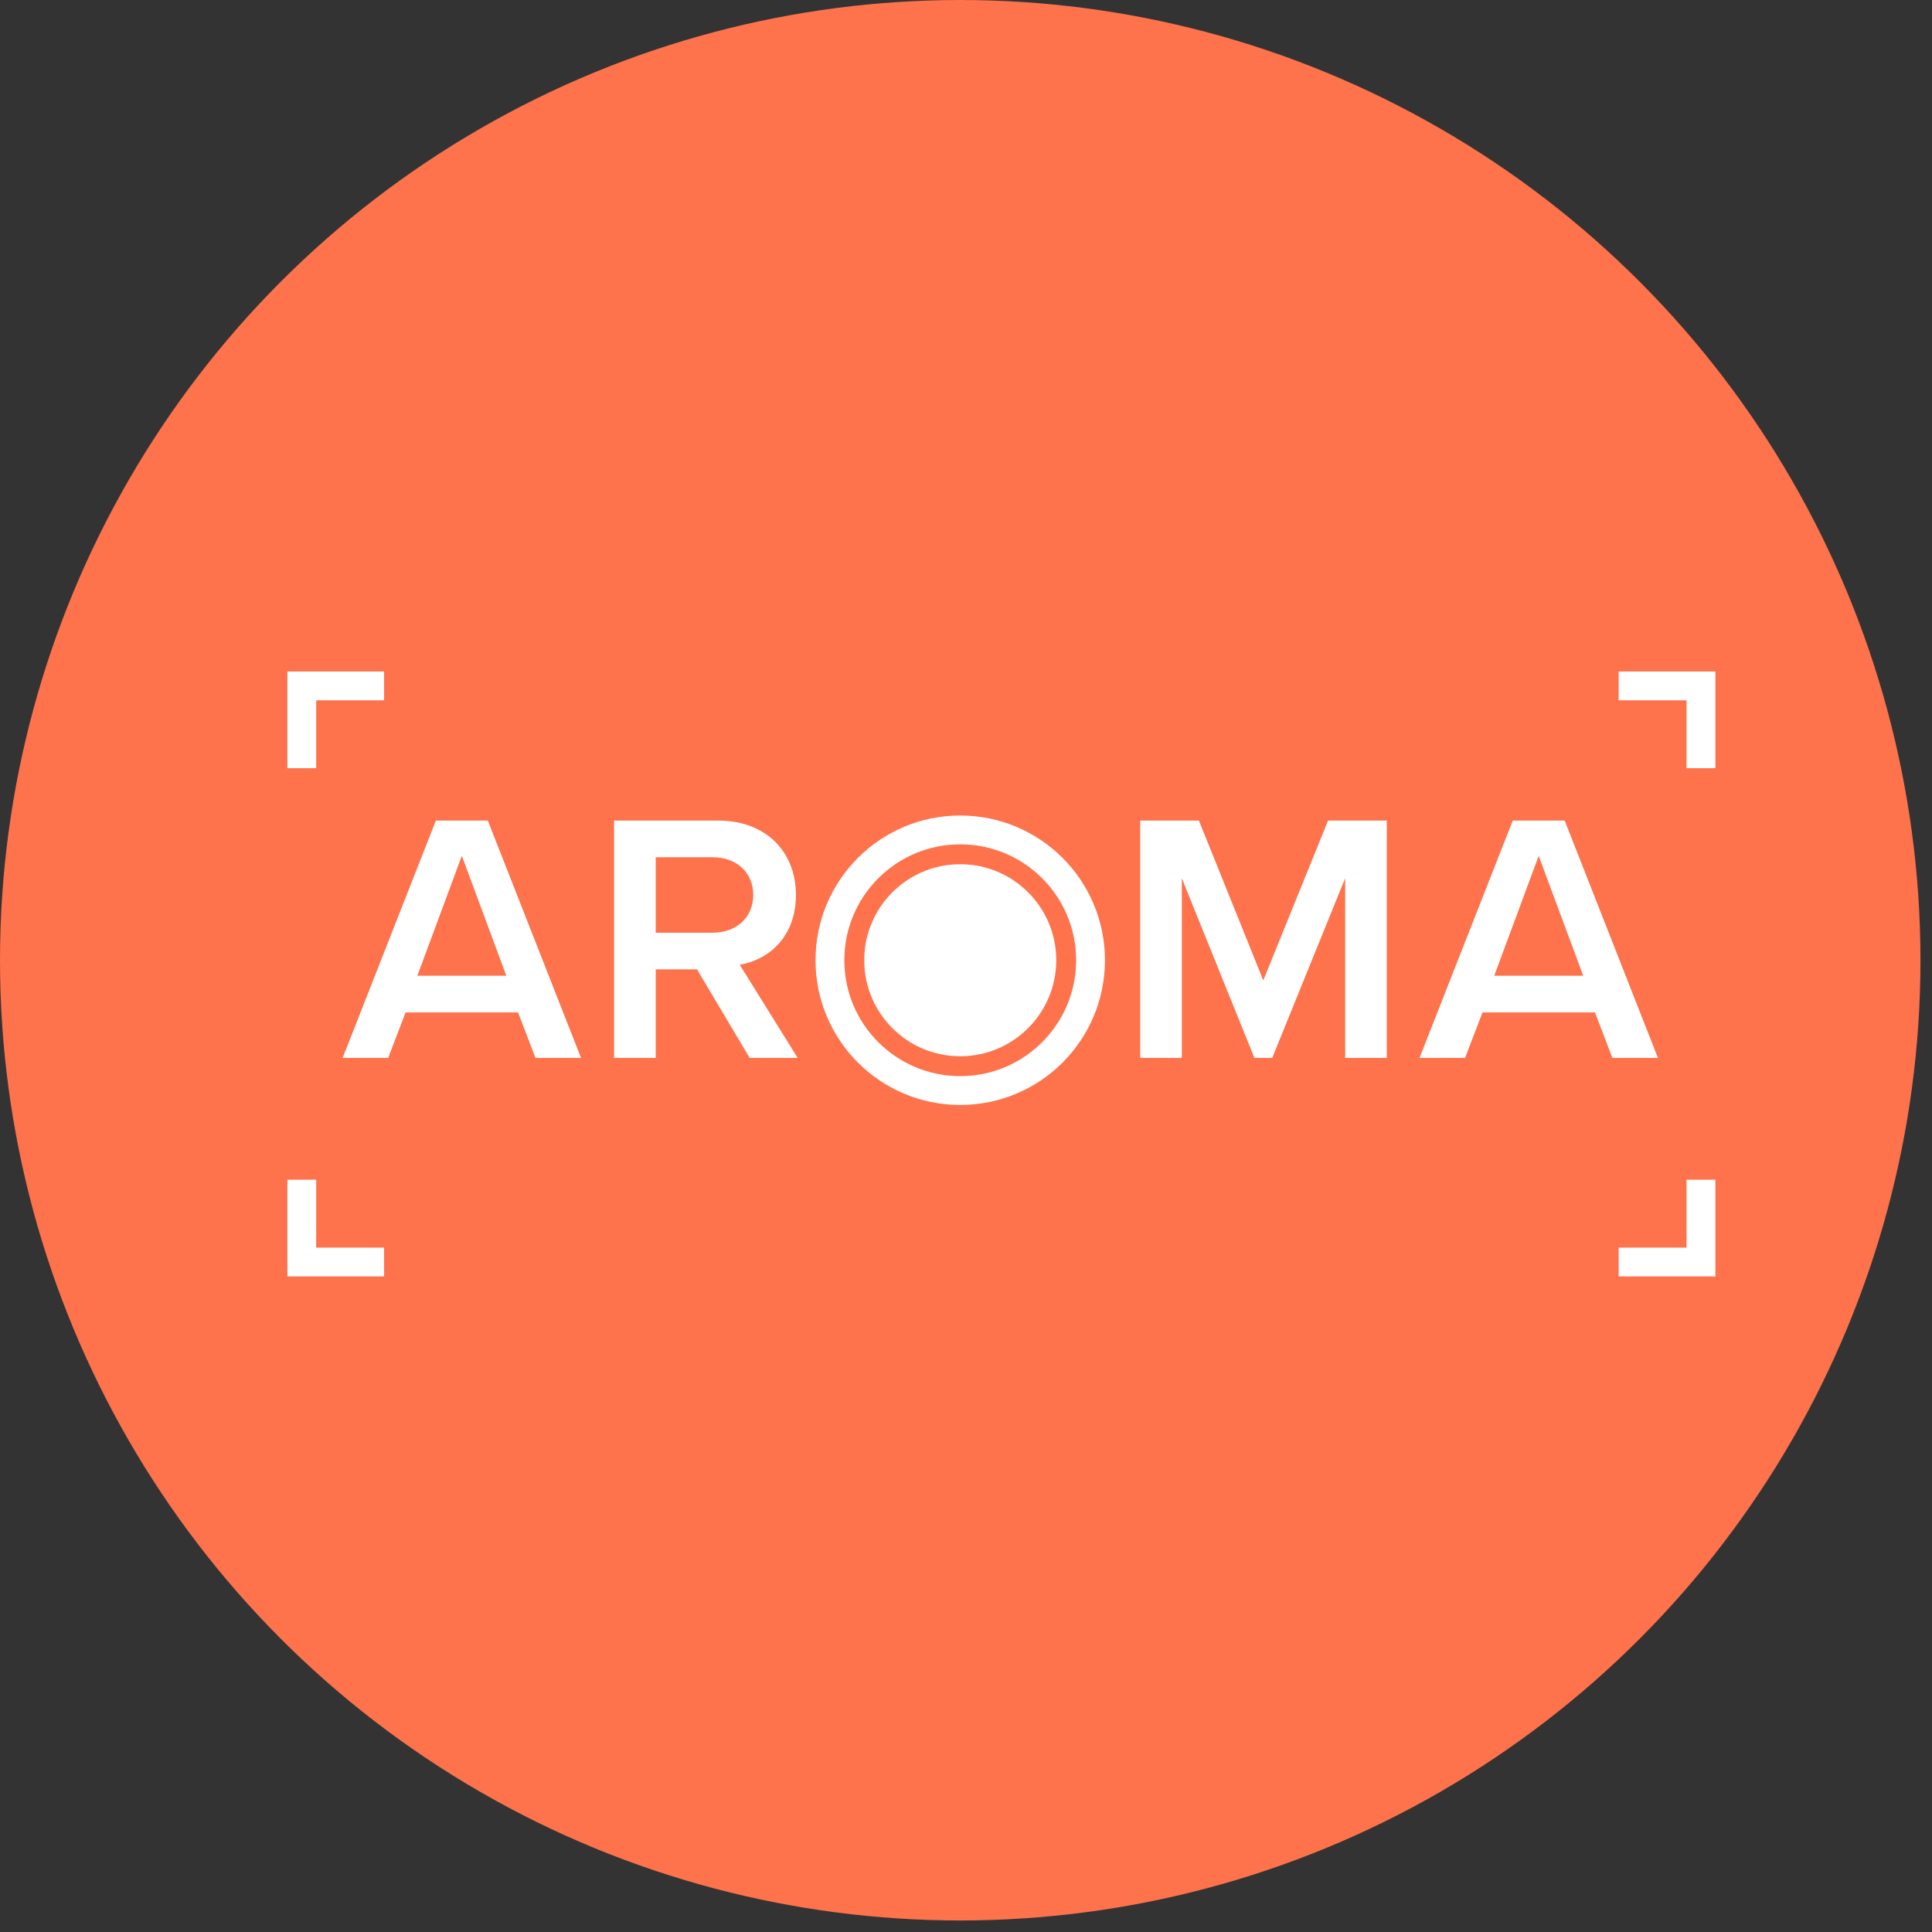
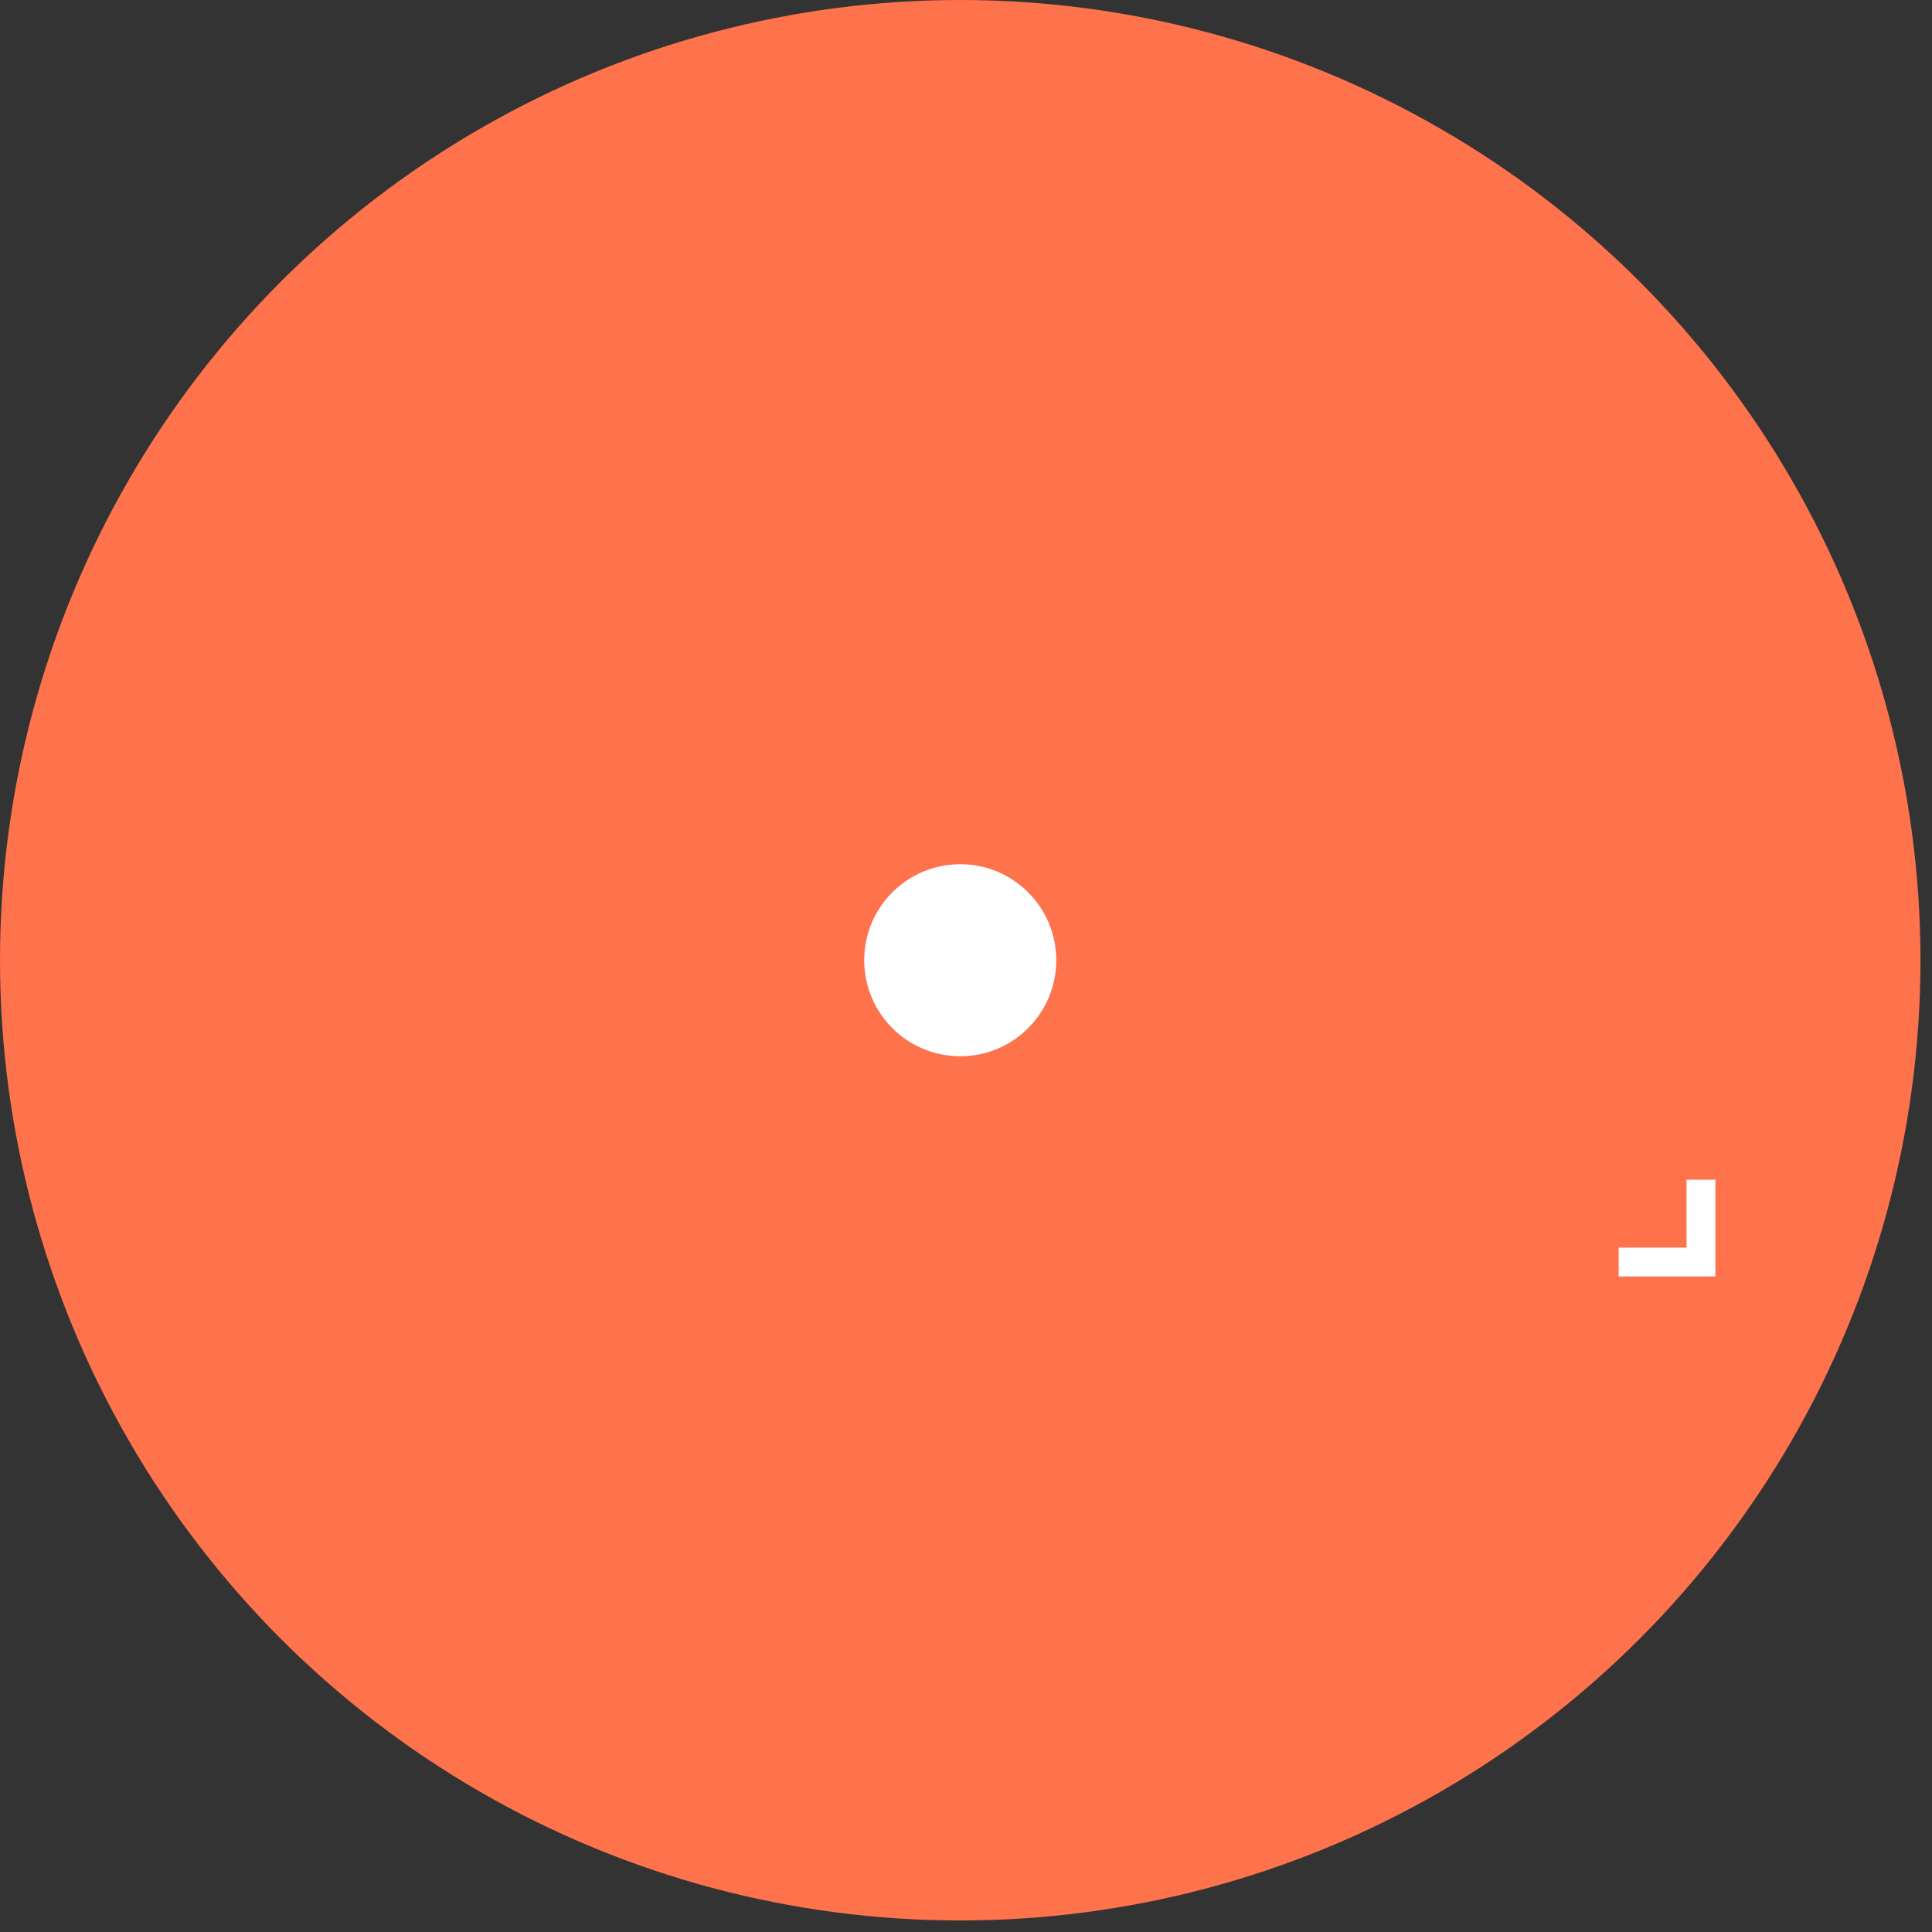
<svg xmlns="http://www.w3.org/2000/svg" width="67" height="67" viewBox="0 0 67 67" fill="none">
  <rect x="0" y="0" width="67" height="67" fill="#333333" stroke="none" />
  <circle cx="33.3" cy="33.3" r="33.3" fill="#FE724C" />
-   <path d="M20.15 36.688H18.57L17.966 35.109H14.066L13.461 36.688H11.882L15.115 28.457H16.917L20.15 36.688ZM17.558 33.838L16.016 29.679L14.473 33.838H17.558ZM27.663 36.688H25.997L24.171 33.616H22.74V36.688H21.296V28.457H24.912C26.541 28.457 27.602 29.519 27.602 31.037C27.602 32.505 26.639 33.295 25.652 33.455L27.663 36.688ZM26.121 31.037C26.121 30.247 25.529 29.728 24.714 29.728H22.74V32.345H24.714C25.529 32.345 26.121 31.826 26.121 31.037ZM48.093 36.688H46.649V30.456L44.119 36.688H43.502L40.984 30.456V36.688H39.541V28.457H41.577L43.81 33.998L46.056 28.457H48.093V36.688ZM57.496 36.688H55.916L55.311 35.109H51.412L50.807 36.688H49.227L52.461 28.457H54.262L57.496 36.688ZM54.904 33.838L53.361 29.679L51.819 33.838H54.904Z" fill="white" />
  <circle cx="33.3" cy="33.3" r="3.33" fill="white" />
-   <circle cx="33.3" cy="33.3" r="4.519" stroke="white" strokeWidth="0.476" />
-   <path d="M10.466 26.64V23.786H13.32" stroke="white" strokeWidth="0.951" />
-   <path d="M58.988 26.64V23.786H56.134" stroke="white" strokeWidth="0.951" />
-   <path d="M10.466 40.911V43.766H13.32" stroke="white" strokeWidth="0.951" />
  <path d="M58.988 40.911V43.766H56.134" stroke="white" strokeWidth="0.951" />
</svg>